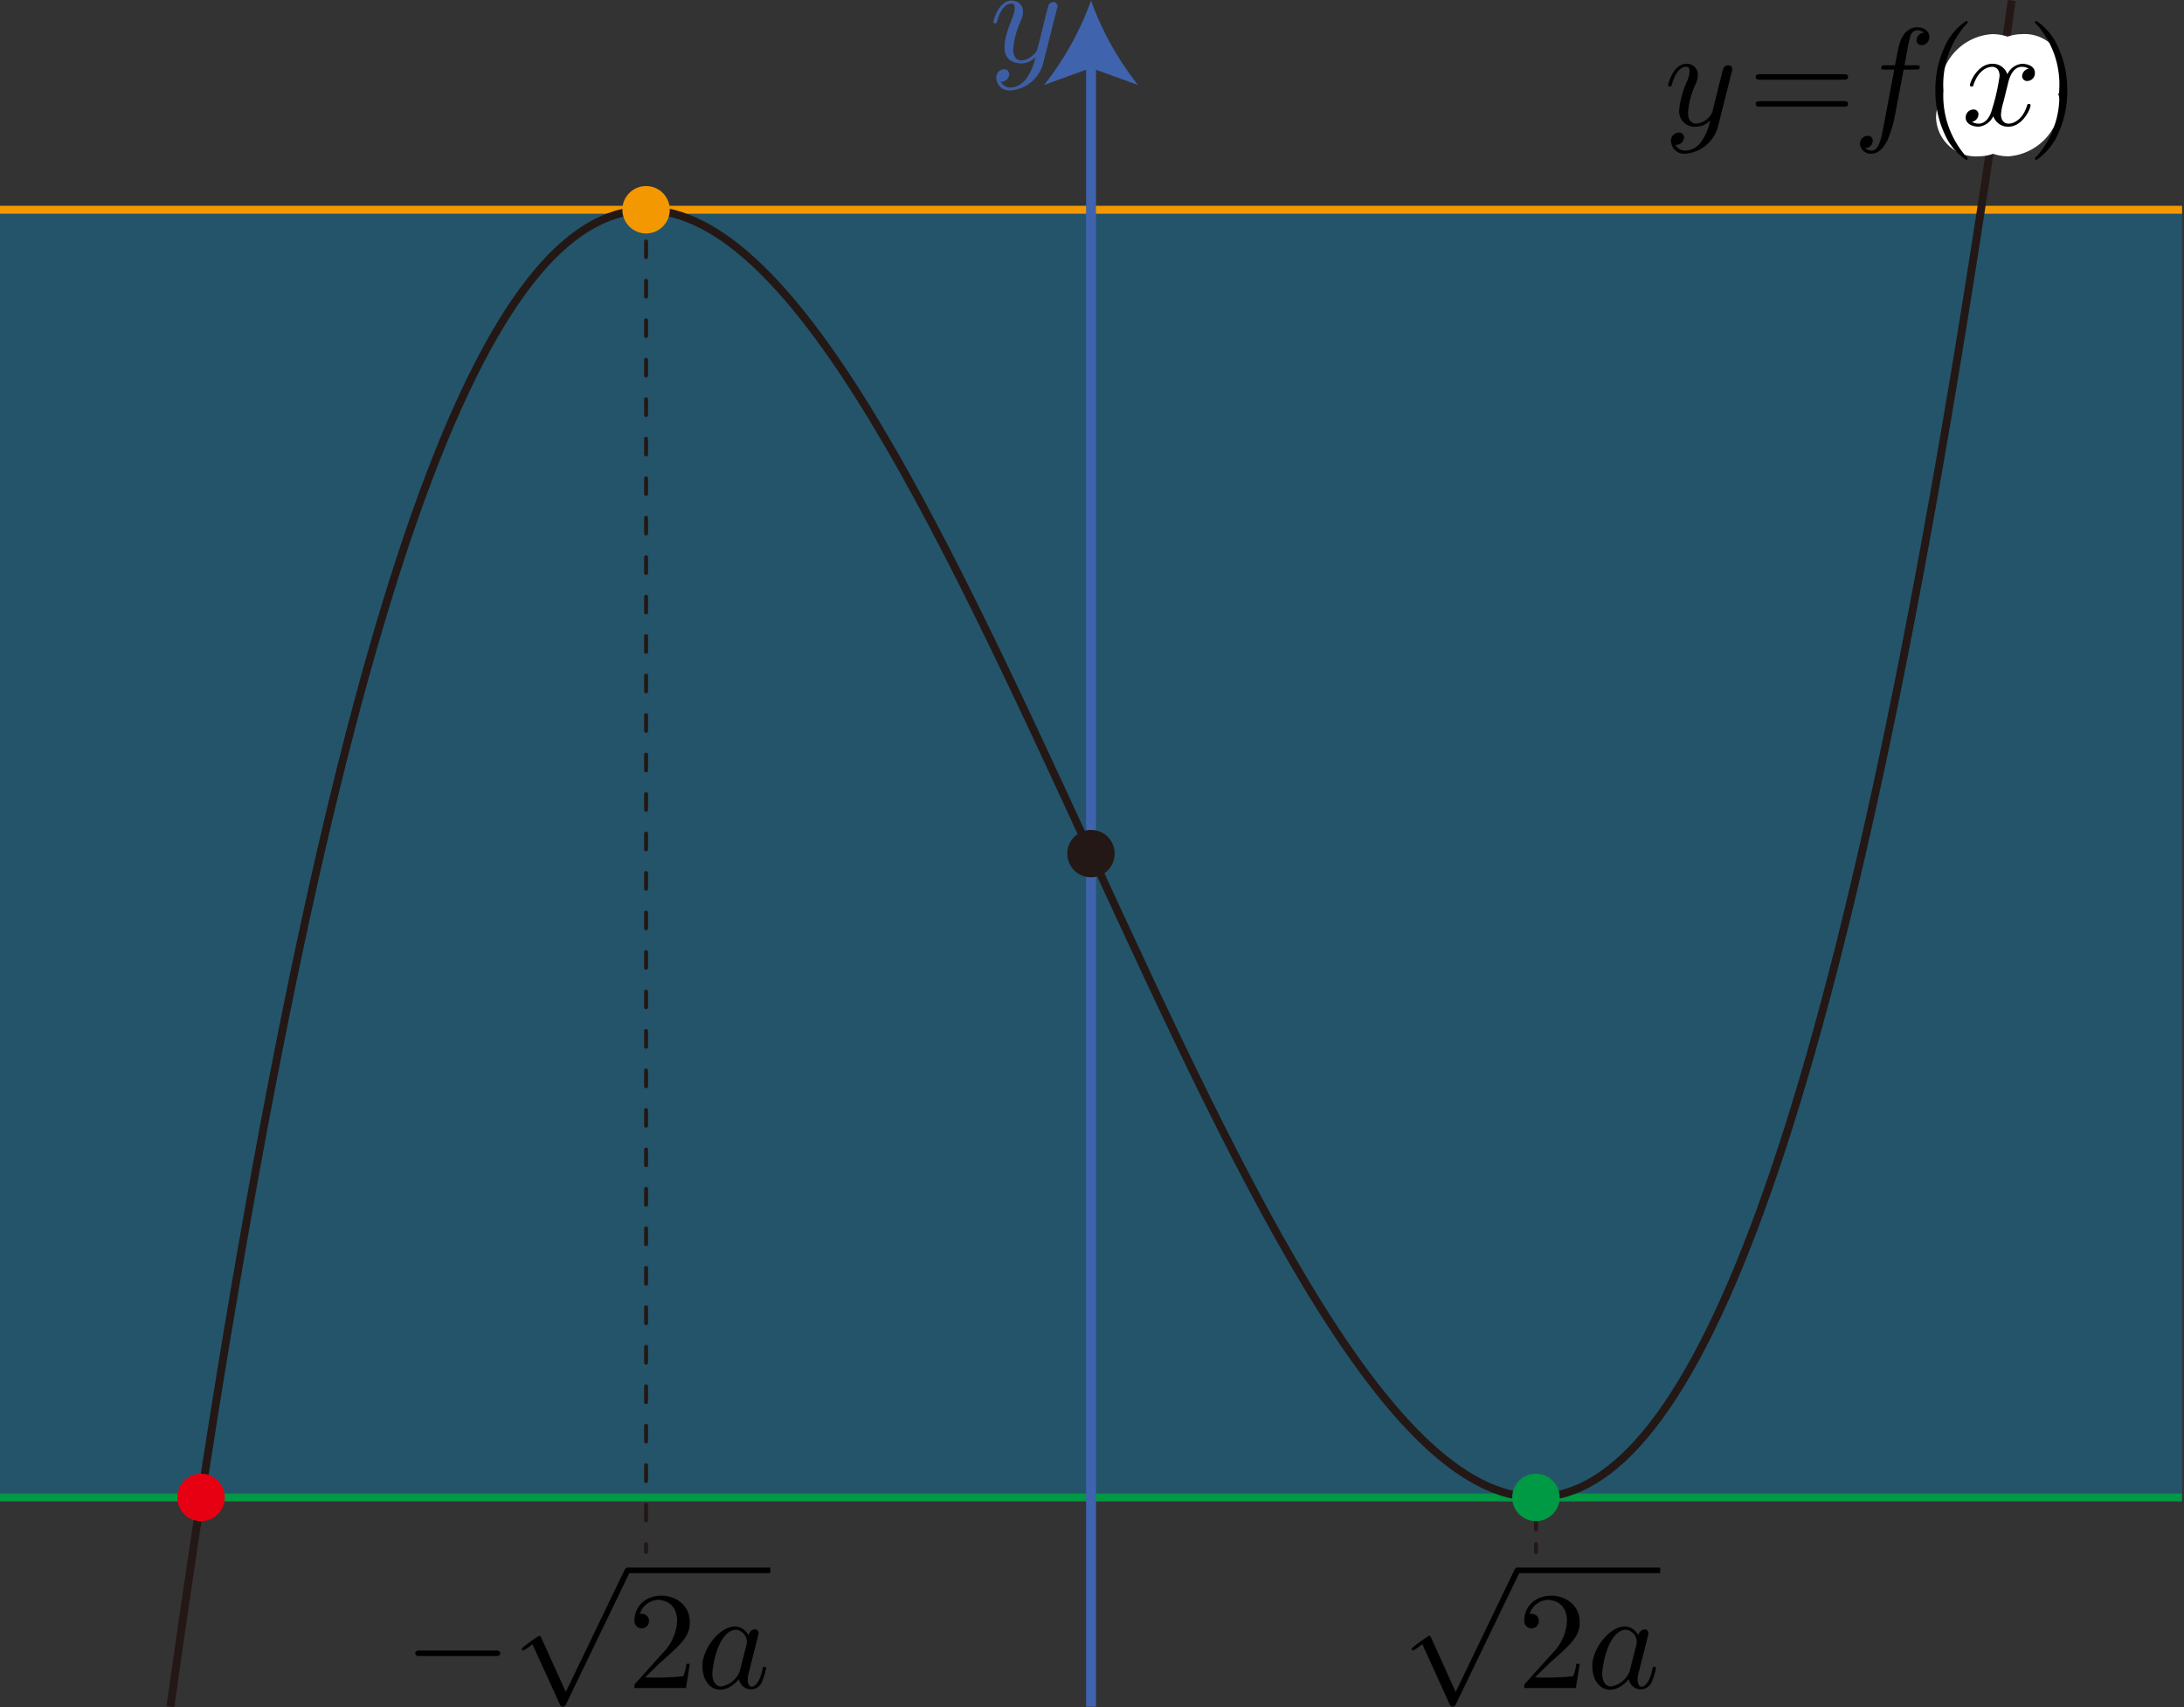
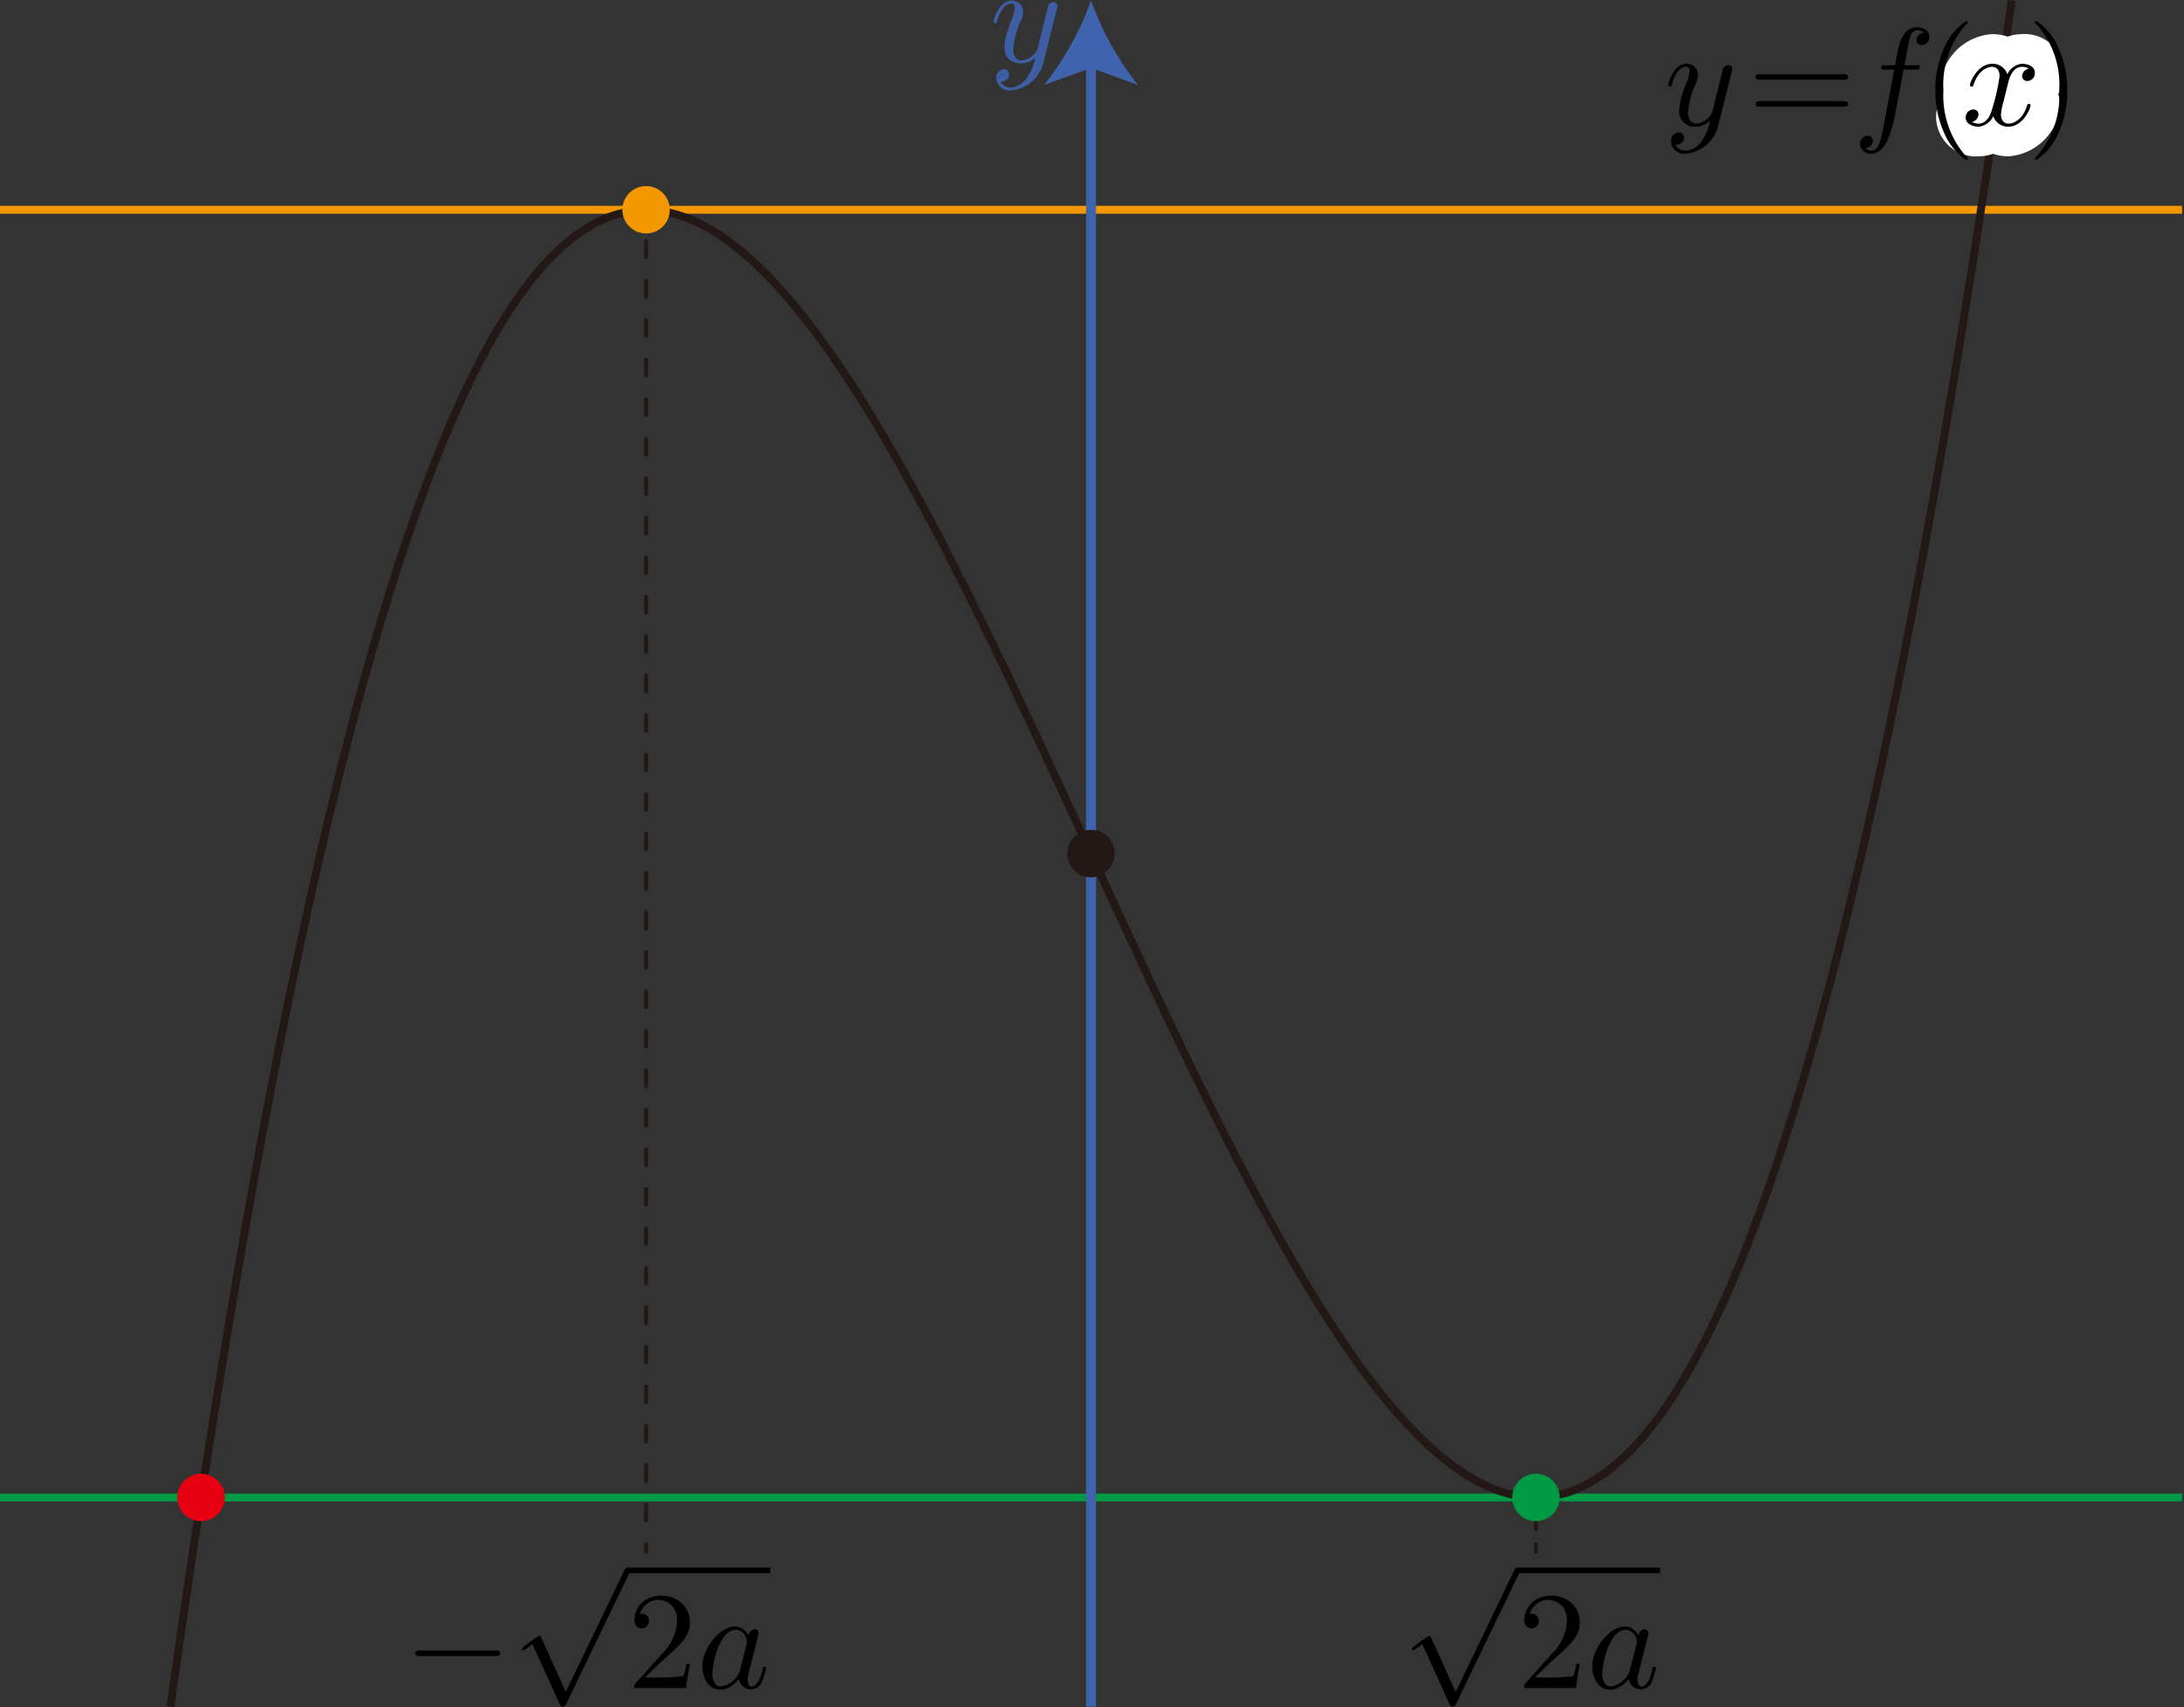
<svg xmlns="http://www.w3.org/2000/svg" viewBox="0 0 156.708 122.5">
  <rect x="0" y="0" width="156.708" height="122.5" fill="#333333" stroke="none" />
  <g id="レイヤー_2" data-name="レイヤー 2">
    <g id="Workplace">
      <g id="_2B_2_1_01" data-name="2B_2_1_01">
-         <polygon points="156.571 15.05 156.424 15.05 0 15.05 0 107.45 156.424 107.45 156.571 107.45 156.571 15.05" fill="#00a0e9" fill-opacity="0.3" />
        <polyline points="0 107.45 156.424 107.45 156.571 107.45" fill="none" stroke="#094" stroke-miterlimit="10" stroke-width="0.567" />
        <polyline points="0 15.05 156.424 15.05 156.571 15.05" fill="none" stroke="#f39800" stroke-miterlimit="10" stroke-width="0.567" />
        <path d="M35.543,118.827c.474.058.474-.456,0-.399h-5.395c-.469-.058-.479.456,0,.399h5.395" />
        <path d="M40.599,121.406l-1.755-3.878c-.07-.162-.12-.162-.15-.162a10.322,10.322,0,0,0-1.117.798c-.177.122-.167.239-.03.27a4.892,4.892,0,0,0,.658-.457l1.964,4.316c.107.272.389.177.459-.04l4.527-9.374c.237-.352-.204-.582-.359-.191l-4.198,8.716" />
        <line x1="45.023" y1="112.679" x2="55.271" y2="112.679" fill="none" stroke="#000" stroke-miterlimit="10" stroke-width="0.399" />
        <path d="M46.288,120.355l1.057-1.029c1.556-1.378,2.154-1.914,2.154-2.91.004-2.472-3.926-2.599-3.979-.133a.524.524,0,1,0,1.047.032.504.504,0,0,0-.528-.518.522.522,0,0,0-.13.007,1.437,1.437,0,0,1,1.346-1.014c1.936.179,1.5,2.669.289,3.827L45.63,120.751c-.11.112-.11.13-.11.371h3.7l.279-1.734H49.25a3.224,3.224,0,0,1-.219.885,18.41,18.41,0,0,1-2.742.083" />
        <path d="M53.723,117.352c-1.071-1.81-3.408.576-3.32,2.284.053,1.562,1.417,2.245,2.623.849a.86.86,0,0,0,1.645.198,5.223,5.223,0,0,0,.299-.986c0-.101-.09-.101-.12-.101-.1,0-.11.04-.14.18-.318,1.684-1.428,1.633-.927.04.166-.725.509-1.936.648-2.633C54.378,116.686,53.719,116.952,53.723,117.352Zm-.648,2.583a1.741,1.741,0,0,1-1.326,1.075c-.498,0-.638-.547-.638-.935.064-.983.548-3.087,1.705-3.14a.885.885,0,0,1,.758,1.047l-.499,1.953" />
        <path d="M104.449,121.406l-1.755-3.878c-.07-.162-.12-.162-.15-.162a10.311,10.311,0,0,0-1.117.798c-.177.122-.167.239-.03.27a4.892,4.892,0,0,0,.658-.457l1.964,4.316c.107.272.389.177.459-.04l4.527-9.374c.237-.352-.204-.582-.359-.191l-4.198,8.716" />
        <line x1="108.873" y1="112.679" x2="119.121" y2="112.679" fill="none" stroke="#000" stroke-miterlimit="10" stroke-width="0.399" />
        <path d="M110.138,120.355l1.057-1.029c1.556-1.378,2.154-1.914,2.154-2.91.004-2.472-3.926-2.599-3.979-.133a.524.524,0,1,0,1.047.032.504.504,0,0,0-.528-.518.523.523,0,0,0-.13.007,1.437,1.437,0,0,1,1.346-1.014c1.936.179,1.5,2.669.289,3.827L109.48,120.751c-.11.112-.11.13-.11.371h3.7l.279-1.734H113.1a3.224,3.224,0,0,1-.219.885,18.41,18.41,0,0,1-2.742.083" />
        <path d="M117.573,117.352c-1.071-1.81-3.408.576-3.32,2.284.053,1.562,1.417,2.245,2.623.849a.86.86,0,0,0,1.645.198,5.223,5.223,0,0,0,.299-.986c0-.101-.09-.101-.12-.101-.1,0-.11.04-.14.18-.318,1.684-1.428,1.633-.927.04.166-.725.509-1.936.648-2.633C118.228,116.686,117.569,116.952,117.573,117.352Zm-.648,2.583a1.74,1.74,0,0,1-1.326,1.075c-.499,0-.638-.547-.638-.935.064-.983.549-3.087,1.705-3.14a.885.885,0,0,1,.758,1.047l-.499,1.953" />
        <line x1="46.358" y1="15.05" x2="46.358" y2="15.617" fill="none" stroke="#231815" stroke-linecap="round" stroke-linejoin="bevel" stroke-width="0.283" />
        <line x1="46.358" y1="17.316" x2="46.358" y2="109.943" fill="none" stroke="#231815" stroke-linecap="round" stroke-linejoin="bevel" stroke-width="0.283" stroke-dasharray="1.133 1.7" />
        <line x1="46.358" y1="110.793" x2="46.358" y2="111.36" fill="none" stroke="#231815" stroke-linecap="round" stroke-linejoin="bevel" stroke-width="0.283" />
        <line x1="110.213" y1="107.451" x2="110.213" y2="108.017" fill="none" stroke="#231815" stroke-linecap="round" stroke-linejoin="bevel" stroke-width="0.283" />
        <line x1="110.213" y1="109.058" x2="110.213" y2="110.272" fill="none" stroke="#231815" stroke-linecap="round" stroke-linejoin="bevel" stroke-width="0.283" stroke-dasharray="0.694 1.041" />
        <line x1="110.213" y1="110.793" x2="110.213" y2="111.36" fill="none" stroke="#231815" stroke-linecap="round" stroke-linejoin="bevel" stroke-width="0.283" />
        <g id="軸">
          <line x1="78.285" y1="122.461" x2="78.285" y2="4.316" fill="none" stroke="#4063ae" stroke-miterlimit="10" stroke-width="0.709" />
          <path d="M78.285.04a21.416,21.416,0,0,0,3.37,6.057l-3.37-1.219-3.37,1.219A21.399,21.399,0,0,0,78.285.04Z" fill="#4063ae" />
          <path d="M75.833.647C76.034.17,75.498-.04,75.234.356c-.209.766-.581,2.325-.788,3.133-.155.631-1.72,1.52-1.745.04A5.939,5.939,0,0,1,73.21,1.575C73.583.82,73.442.107,72.592.04c-.947,0-1.316,1.446-1.316,1.536,0,.097.1.097.12.097.1,0,.11-.018.159-.18C71.824.557,72.223.259,72.562.259c.435-.042.181.799.08,1.014-.641,1.583-1.081,3.188.638,3.28a1.414,1.414,0,0,0,1.007-.446,3.832,3.832,0,0,1-.648,1.536c-.393.548-1.353,1.006-1.855.209a.548.548,0,0,0,.628-.529c-.063-.629-.978-.359-.927.298a.942.942,0,0,0,1.057.867,2.63,2.63,0,0,0,2.333-2.032L75.833.647" fill="#3d5ea3" />
        </g>
        <g id="y_f_x_" data-name="y=f(x)">
          <path d="M144.344.039C100.32,313.582,56.255-191.055,12.228,122.461" fill="none" stroke="#231815" stroke-linejoin="bevel" stroke-width="0.567" />
          <path d="M146.302,6.629a1.61,1.61,0,0,0,.77-1.395,1.809,1.809,0,0,0-1.991-1.721,2.02,2.02,0,0,0-1.021.28,2.22,2.22,0,0,0-1.103-.28A2.928,2.928,0,0,0,140.29,6.111a1.144,1.144,0,0,0,.46.924,1.651,1.651,0,0,0-.769,1.399,1.813,1.813,0,0,0,2,1.718,1.99,1.99,0,0,0,1.024-.285,2.194,2.194,0,0,0,1.1.285,2.96,2.96,0,0,0,2.658-2.595A1.148,1.148,0,0,0,146.302,6.629Z" fill="#fff" stroke="#fff" stroke-linecap="round" stroke-linejoin="round" stroke-width="2.126" />
          <path d="M124.252,5.183a.637.637,0,0,0,.04-.23.267.267,0,0,0-.289-.27.437.437,0,0,0-.349.209c-.02.05-.1.36-.14.539-.07.259-.14.529-.2.799l-.449,1.795a1.39,1.39,0,0,1-1.127.845c-.509,0-.618-.435-.618-.806a5.94,5.94,0,0,1,.509-1.953,1.816,1.816,0,0,0,.2-.719.79.79,0,0,0-.818-.817c-.947,0-1.316,1.446-1.316,1.536,0,.097.1.097.12.097.1,0,.11-.018.159-.18.27-.935.668-1.234,1.007-1.234.08,0,.249,0,.249.317a2.079,2.079,0,0,1-.169.698,6.578,6.578,0,0,0-.578,2.097A1.11,1.11,0,0,0,121.699,9.09a1.415,1.415,0,0,0,1.007-.446,3.833,3.833,0,0,1-.648,1.536,1.428,1.428,0,0,1-1.097.626.805.805,0,0,1-.758-.417.574.574,0,0,0,.429-.119.541.541,0,0,0,.199-.41.34.34,0,0,0-.369-.349.574.574,0,0,0-.559.647.942.942,0,0,0,1.057.867,2.63,2.63,0,0,0,2.333-2.032l.957-3.809" />
          <path d="M132.267,5.719c.15,0,.339,0,.339-.198s-.19-.198-.329-.198h-5.973c-.14,0-.329,0-.329.198s.189.198.339.198Zm.01,1.935c.14,0,.329,0,.329-.198,0-.201-.19-.201-.339-.201h-5.953c-.15,0-.339,0-.339.201,0,.198.189.198.329.198h5.973" />
          <path d="M136.59,4.993h.858c.2,0,.299,0,.299-.198,0-.111-.1-.111-.27-.111H136.65l.21-1.137a9.413,9.413,0,0,1,.239-1.036.537.537,0,0,1,.469-.338.741.741,0,0,1,.488.176.556.556,0,0,0-.538.54.345.345,0,0,0,.369.349.571.571,0,0,0,.548-.597c0-.46-.459-.687-.868-.687-.339,0-.967.176-1.267,1.165-.06.209-.09.309-.329,1.565h-.688c-.19,0-.299,0-.299.191,0,.119.09.119.279.119h.658l-.748,3.939c-.18.968-.349,1.874-.868,1.874a.712.712,0,0,1-.479-.18.54.54,0,0,0,.549-.536.345.345,0,0,0-.369-.349.571.571,0,0,0-.548.597.768.768,0,0,0,.848.687c.548,0,.947-.586,1.127-.968a8.907,8.907,0,0,0,.559-1.903l.598-3.162" />
          <path d="M141.181,11.374c0-.029,0-.05-.169-.219a6.604,6.604,0,0,1-1.566-4.665,6.52,6.52,0,0,1,1.606-4.716c.13-.122.13-.14.13-.169a.089.089,0,0,0-.1-.101,4.334,4.334,0,0,0-1.586,1.942,7.252,7.252,0,0,0-.628,3.043,7.264,7.264,0,0,0,.658,3.111,4.303,4.303,0,0,0,1.556,1.874.089.089,0,0,0,.1-.101" />
          <path d="M144.085,5.971c.06-.259.289-1.176.987-1.176a.98.98,0,0,1,.499.13.579.579,0,0,0-.479.536.347.347,0,0,0,.379.349.553.553,0,0,0,.538-.576c0-.522-.588-.658-.928-.658a1.292,1.292,0,0,0-1.047.755,1.1,1.1,0,0,0-1.077-.755c-1.037,0-1.606,1.284-1.606,1.536,0,.097.1.097.12.097.08,0,.11-.018.13-.108.339-1.058.998-1.306,1.336-1.306.19,0,.538.09.538.666a14.511,14.511,0,0,1-.538,2.374c-.159.619-.509,1.036-.947,1.036a.961.961,0,0,1-.499-.13.562.562,0,0,0,.469-.536.341.341,0,0,0-.369-.349.567.567,0,0,0-.548.579c0,.457.498.655.937.655a1.328,1.328,0,0,0,1.047-.755,1.101,1.101,0,0,0,1.077.755c1.027,0,1.595-1.284,1.595-1.532,0-.101-.09-.101-.119-.101-.09,0-.11.04-.13.108-.329,1.068-1.007,1.306-1.326,1.306-.389,0-.548-.317-.548-.655a3.89,3.89,0,0,1,.17-.878l.339-1.367" />
          <path d="M148.33,6.489a7.265,7.265,0,0,0-.658-3.111,4.297,4.297,0,0,0-1.556-1.874.094.094,0,0,0-.1.101c0,.029,0,.047.19.227a6.478,6.478,0,0,1,1.546,4.658,6.535,6.535,0,0,1-1.605,4.716c-.13.119-.13.14-.13.169a.094.094,0,0,0,.1.101,4.325,4.325,0,0,0,1.586-1.946,7.226,7.226,0,0,0,.628-3.04" />
        </g>
        <path d="M12.724,107.445a1.701,1.701,0,1,1,1.701,1.701,1.694,1.694,0,0,1-1.701-1.701Z" fill="#e60012" />
        <path d="M108.507,107.445a1.701,1.701,0,1,1,1.701,1.701,1.694,1.694,0,0,1-1.701-1.701Z" fill="#094" />
        <circle cx="46.358" cy="15.05" r="1.701" fill="#f39800" />
        <circle cx="78.282" cy="61.25" r="1.701" fill="#231815" />
      </g>
    </g>
  </g>
</svg>